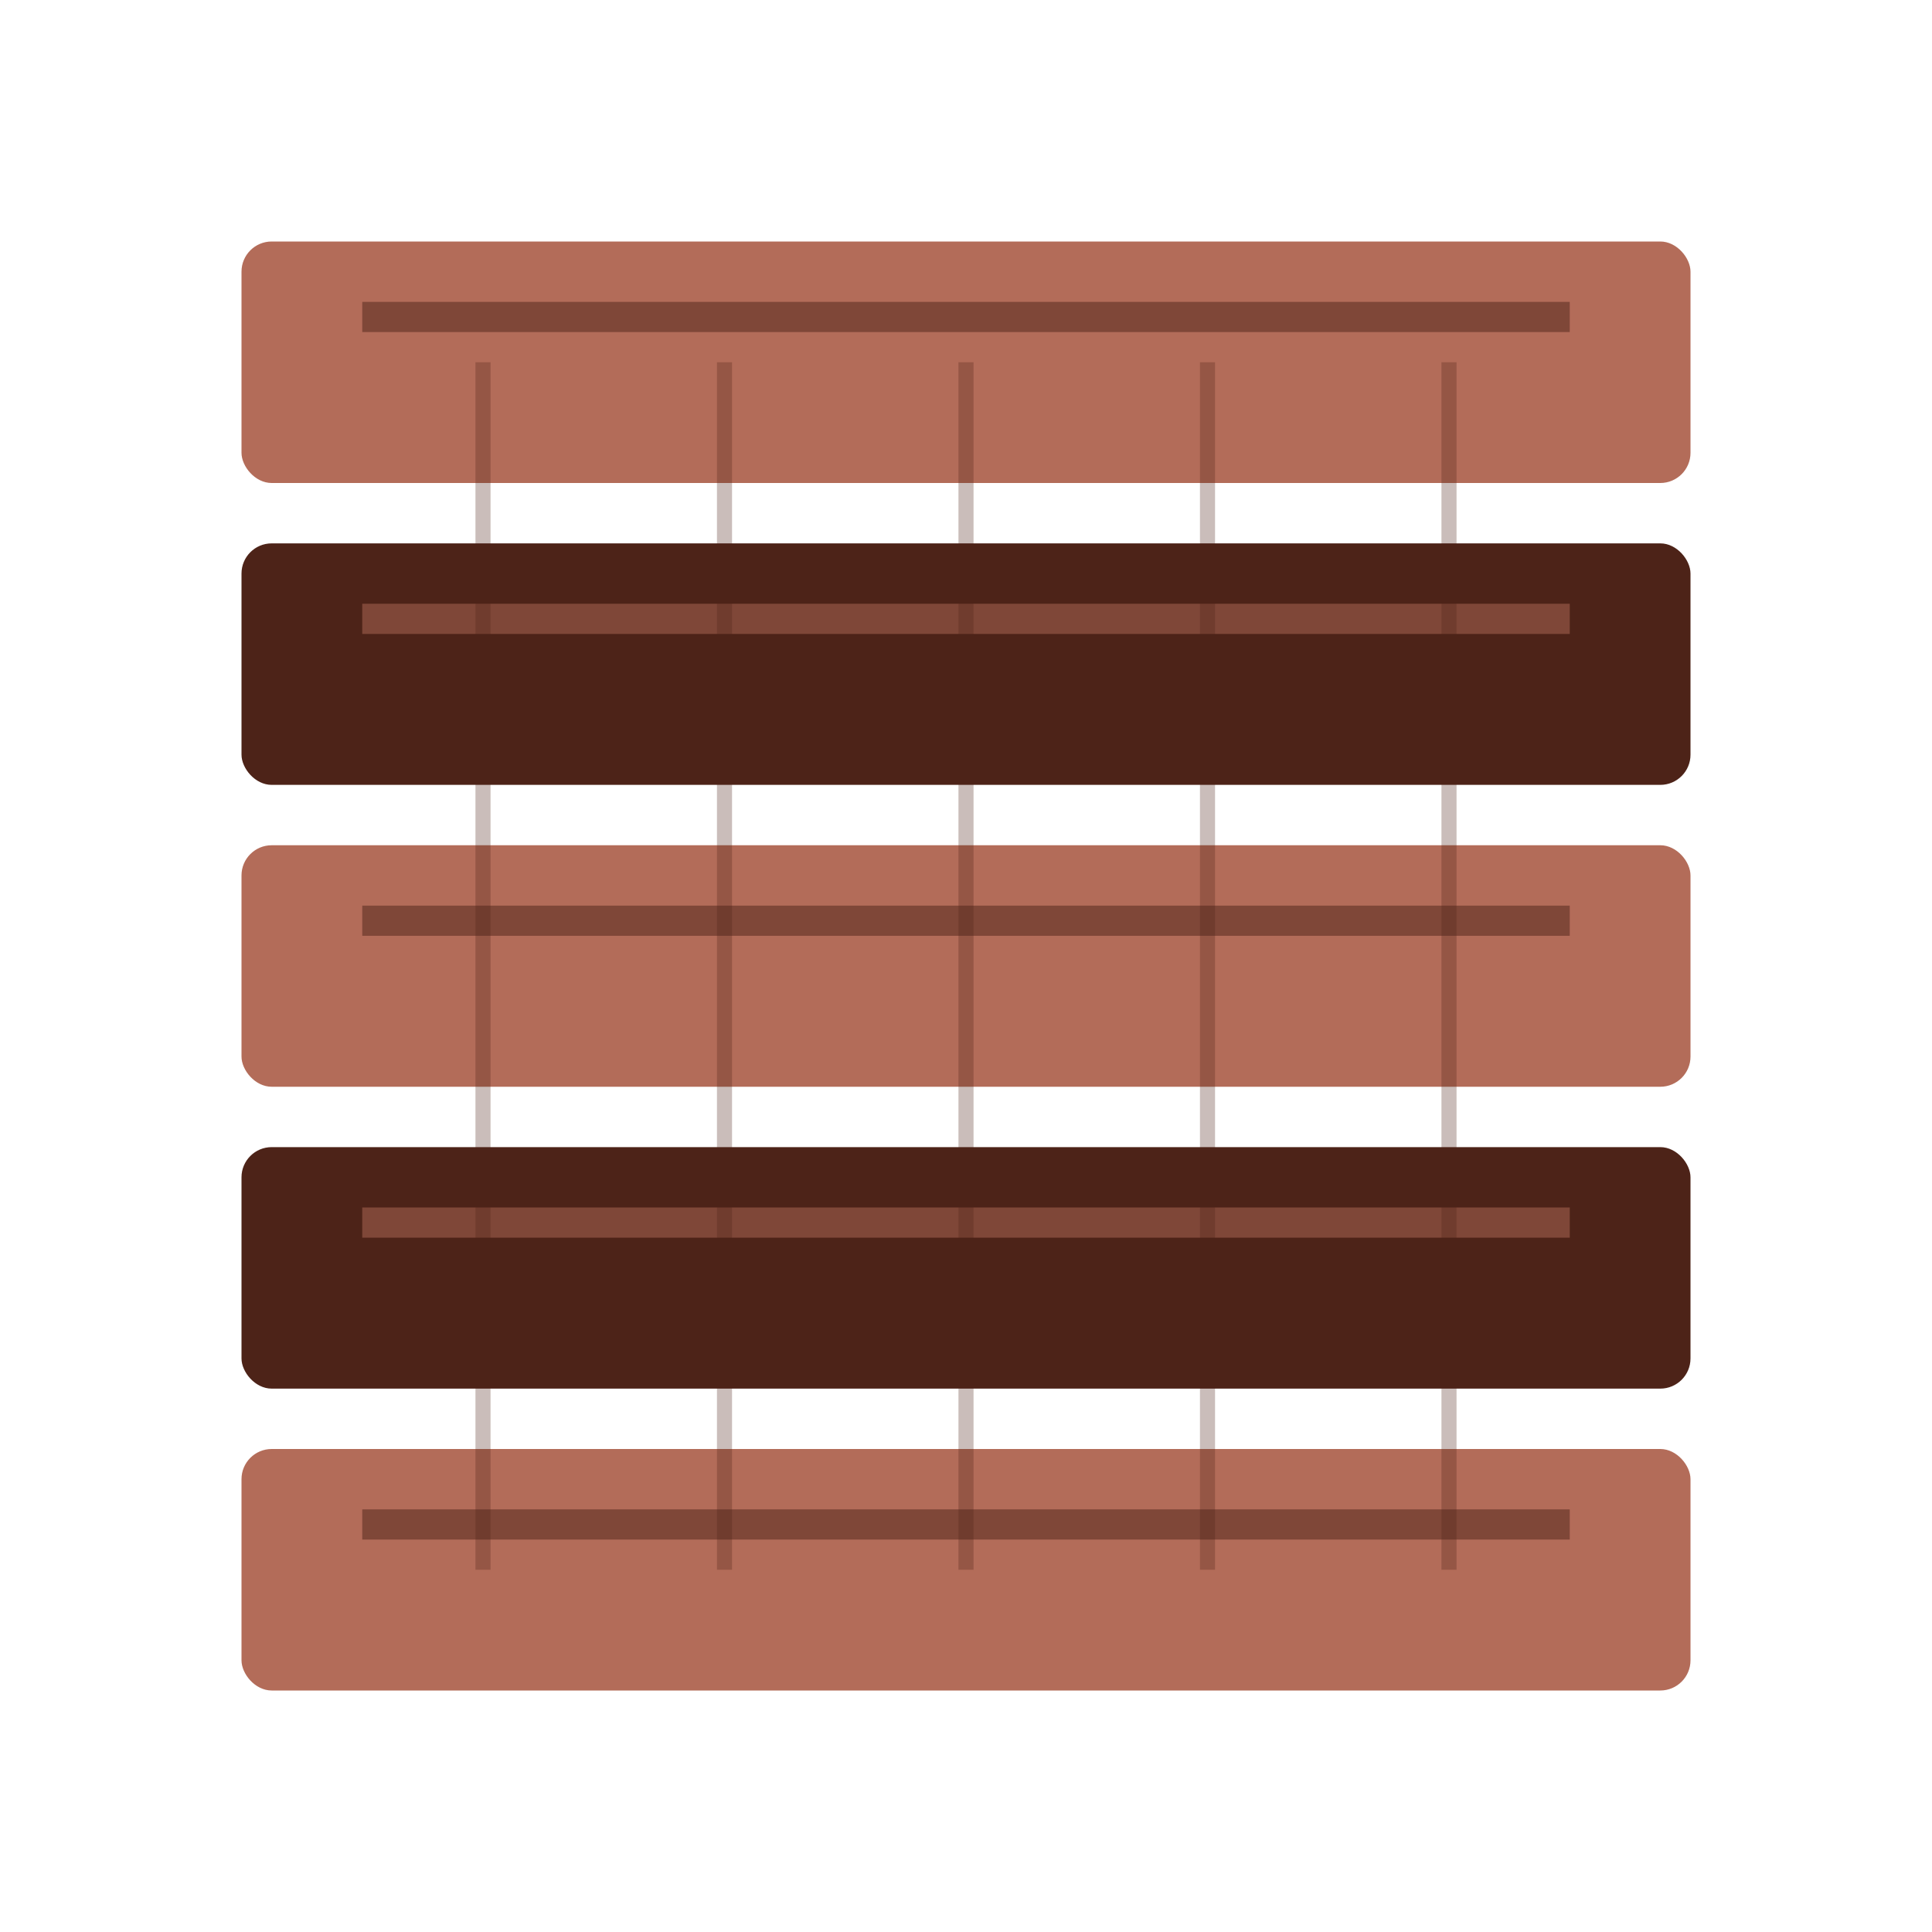
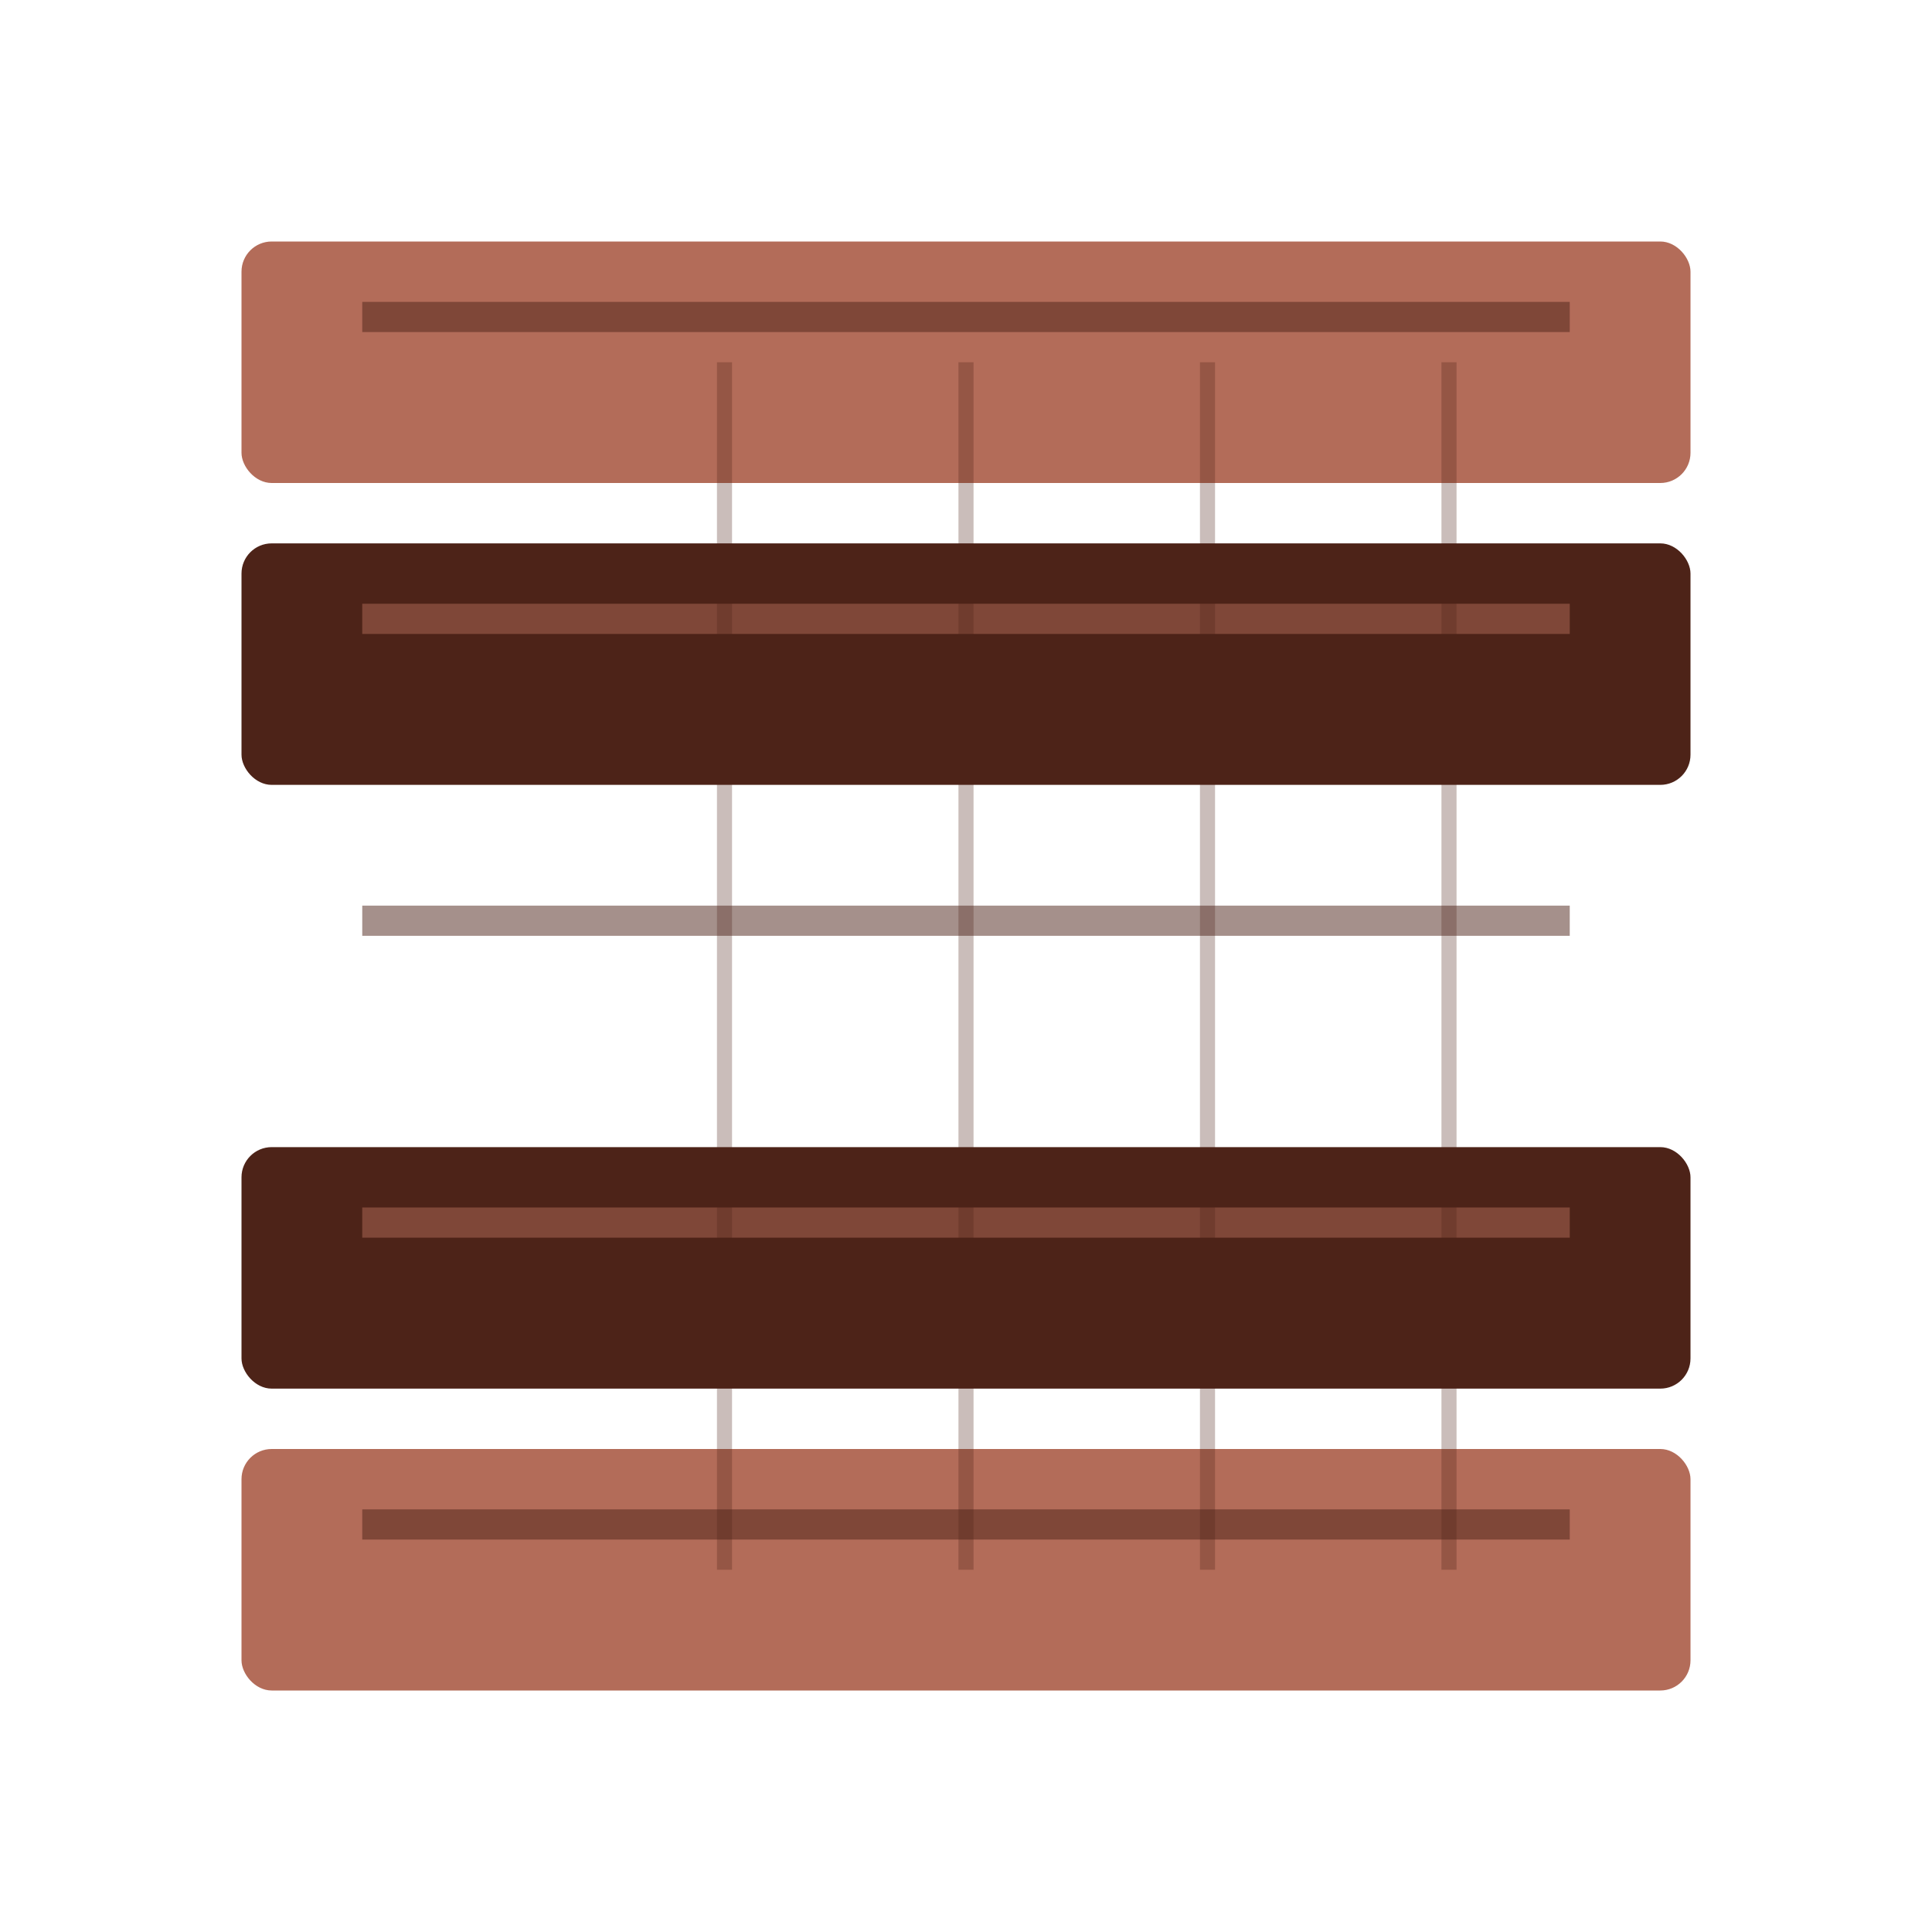
<svg xmlns="http://www.w3.org/2000/svg" width="64" height="64" viewBox="0 0 64 64" fill="none">
  <rect x="8" y="8" width="48" height="8" rx="1" fill="#B36C59" />
  <rect x="8" y="18" width="48" height="8" rx="1" fill="#4D2318" />
-   <rect x="8" y="28" width="48" height="8" rx="1" fill="#B36C59" />
  <rect x="8" y="38" width="48" height="8" rx="1" fill="#4D2318" />
  <rect x="8" y="48" width="48" height="8" rx="1" fill="#B36C59" />
  <rect x="12" y="10" width="40" height="1" fill="#4D2318" opacity="0.5" />
  <rect x="12" y="20" width="40" height="1" fill="#B36C59" opacity="0.5" />
  <rect x="12" y="30" width="40" height="1" fill="#4D2318" opacity="0.5" />
  <rect x="12" y="40" width="40" height="1" fill="#B36C59" opacity="0.5" />
  <rect x="12" y="50" width="40" height="1" fill="#4D2318" opacity="0.5" />
-   <path d="M16 12v40M24 12v40M32 12v40M40 12v40M48 12v40" stroke="#4D2318" stroke-width="0.5" opacity="0.3" />
+   <path d="M16 12M24 12v40M32 12v40M40 12v40M48 12v40" stroke="#4D2318" stroke-width="0.5" opacity="0.3" />
</svg>